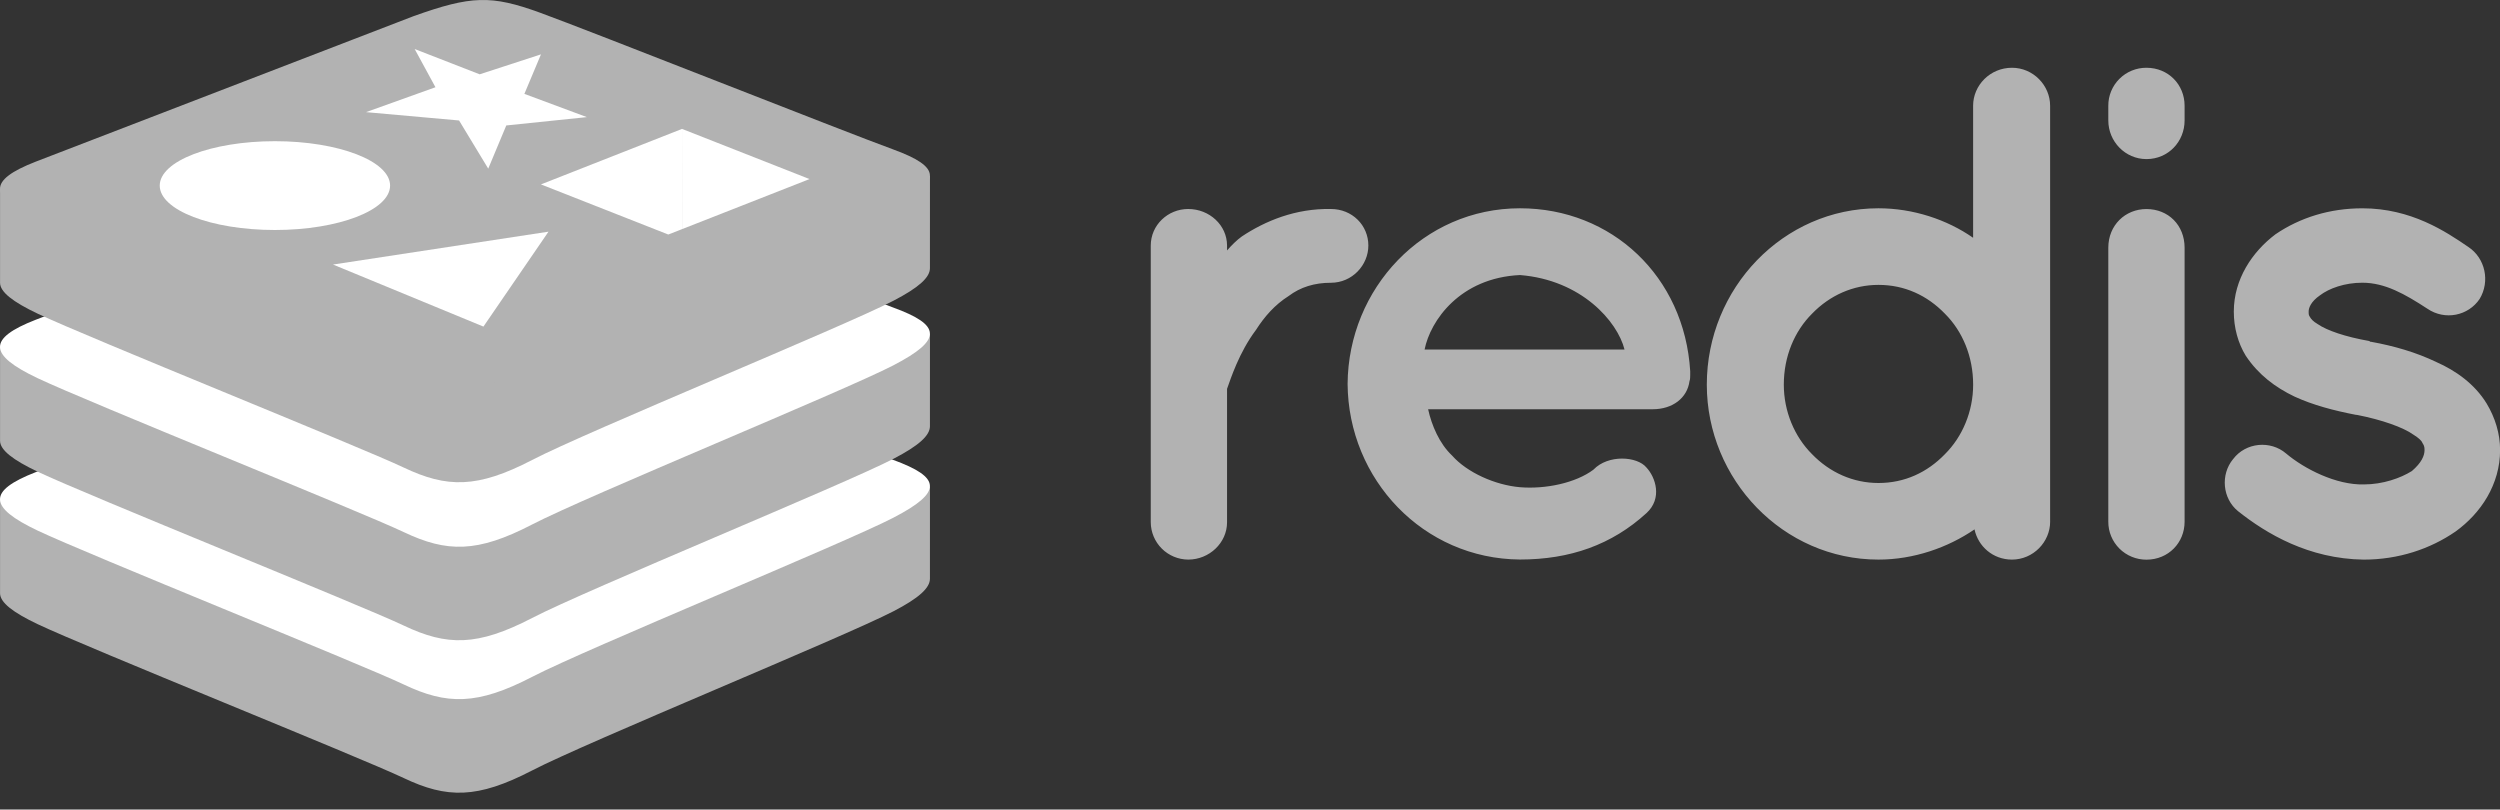
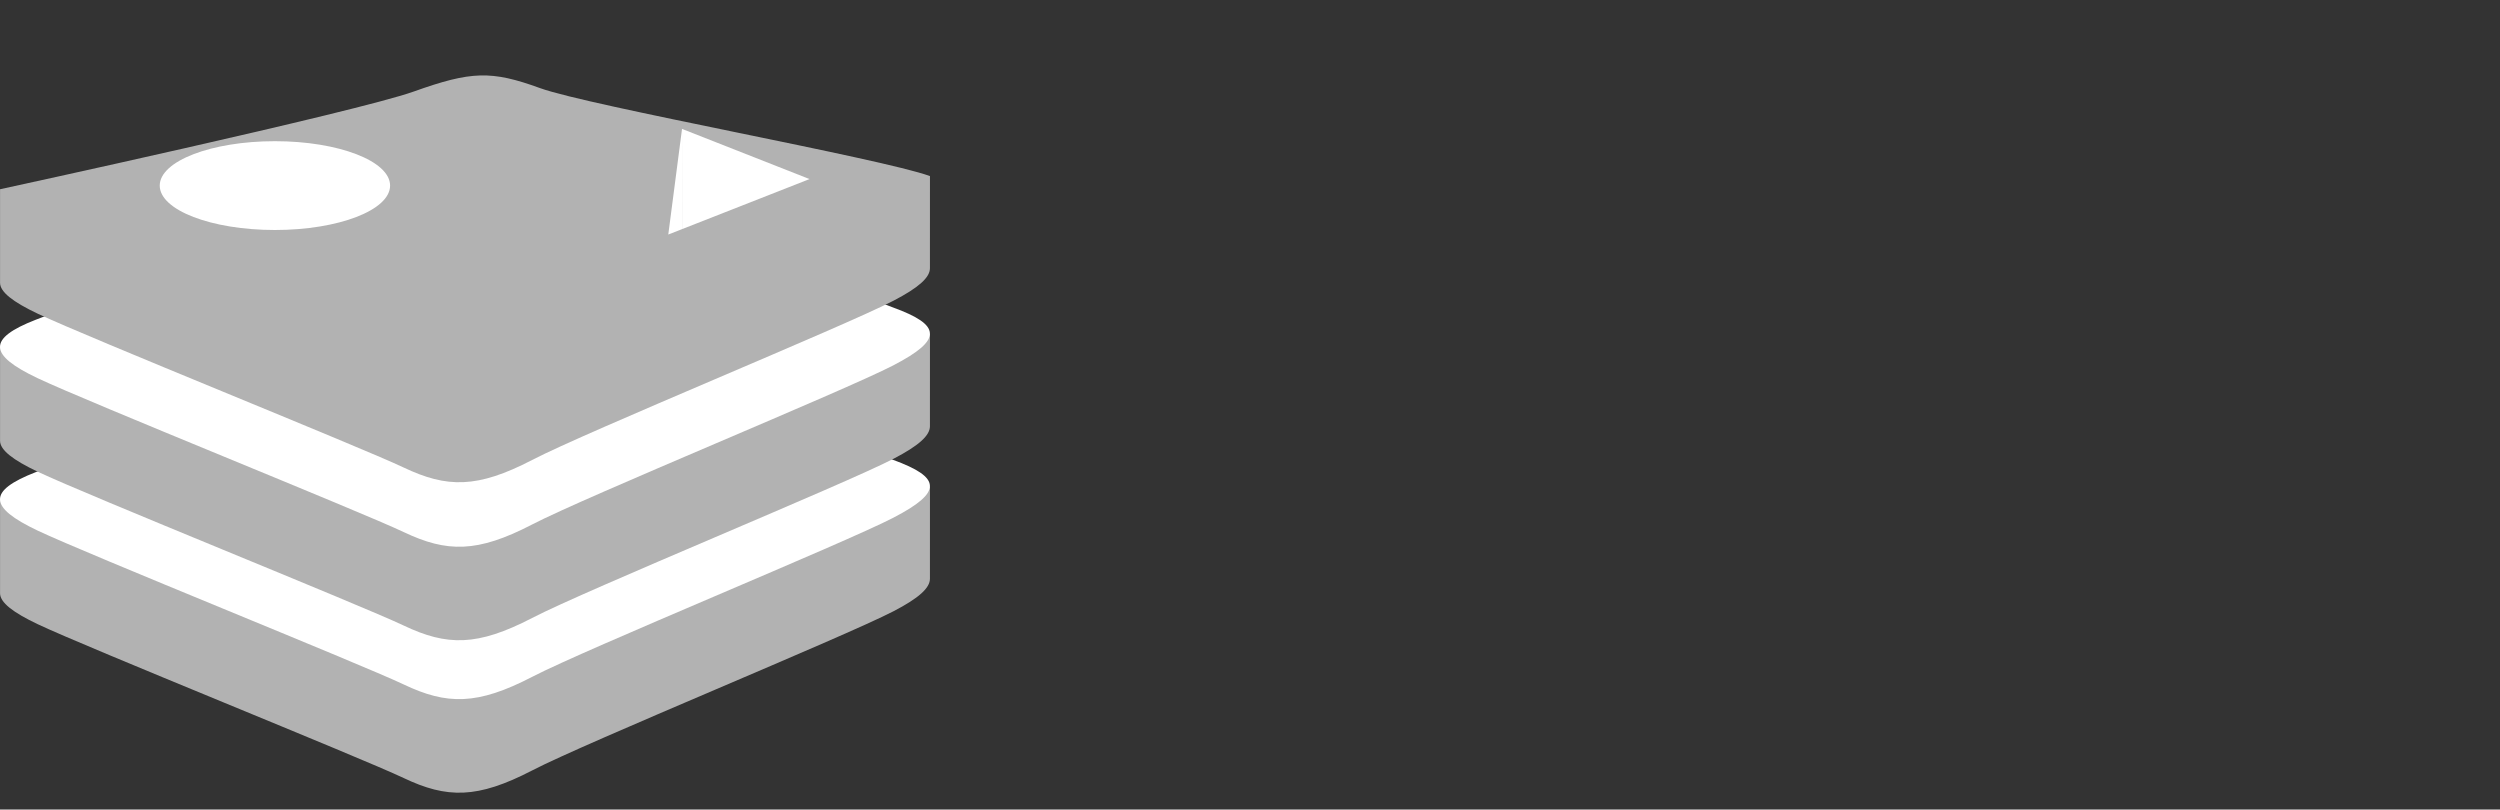
<svg xmlns="http://www.w3.org/2000/svg" width="105" height="34" viewBox="0 0 105 34" fill="none">
  <rect x="0" y="0" width="105" height="34" fill="#333333" stroke="none" />
-   <path d="M57.471 10.312C57.471 11.139 56.788 11.876 55.898 11.876C55.215 11.876 54.622 12.054 54.117 12.437C53.554 12.792 53.109 13.293 52.753 13.854C52.041 14.798 51.685 15.919 51.536 16.332V21.939C51.536 22.795 50.795 23.503 49.905 23.503C49.489 23.5 49.09 23.335 48.796 23.042C48.502 22.749 48.335 22.353 48.332 21.939V10.313C48.332 9.457 49.044 8.778 49.905 8.778C50.795 8.778 51.536 9.457 51.536 10.313V10.519C51.714 10.313 51.95 10.077 52.16 9.929C53.139 9.28 54.414 8.748 55.898 8.778C56.788 8.778 57.471 9.457 57.471 10.313V10.312ZM56.599 16.126C56.629 12.112 59.774 8.748 63.839 8.748C67.696 8.748 70.749 11.611 70.989 15.594V15.742C70.989 15.801 70.989 15.948 70.959 16.007C70.867 16.716 70.247 17.188 69.416 17.188H59.981C60.13 17.867 60.456 18.634 60.99 19.136C61.614 19.844 62.8 20.375 63.839 20.463C64.906 20.552 66.18 20.286 66.924 19.726C67.547 19.076 68.764 19.165 69.149 19.634C69.535 20.046 69.832 20.933 69.149 21.553C67.695 22.88 65.945 23.5 63.838 23.5C59.774 23.471 56.629 20.137 56.599 16.124L56.599 16.126ZM59.834 14.68H68.23C67.933 13.499 66.42 11.758 63.839 11.552C61.317 11.669 60.073 13.47 59.833 14.68H59.834ZM86.106 21.909C86.106 22.765 85.394 23.503 84.503 23.503C83.7 23.503 83.079 22.943 82.93 22.234C81.805 23.002 80.379 23.503 78.895 23.503C74.89 23.503 71.686 20.139 71.686 16.155C71.686 12.112 74.89 8.748 78.895 8.748C80.349 8.748 81.773 9.22 82.871 9.987V4.44C82.871 3.584 83.583 2.846 84.503 2.846C85.393 2.846 86.105 3.584 86.105 4.44V21.91L86.106 21.909ZM78.896 11.965C77.828 11.965 76.849 12.407 76.107 13.174C75.366 13.912 74.92 14.974 74.92 16.155C74.92 17.274 75.365 18.338 76.107 19.076C76.849 19.843 77.828 20.286 78.896 20.286C79.993 20.286 80.943 19.844 81.685 19.076C82.427 18.339 82.872 17.276 82.872 16.155C82.872 14.974 82.427 13.912 81.685 13.174C80.943 12.407 79.994 11.965 78.896 11.965ZM91.753 5.059C91.753 5.944 91.071 6.682 90.151 6.682C89.26 6.682 88.549 5.944 88.549 5.059V4.439C88.548 4.23 88.588 4.022 88.669 3.829C88.749 3.635 88.867 3.459 89.016 3.311C89.165 3.162 89.342 3.045 89.537 2.965C89.731 2.886 89.94 2.845 90.151 2.846C91.071 2.846 91.753 3.554 91.753 4.44V5.059ZM91.753 10.403V21.912C91.753 22.797 91.071 23.506 90.151 23.506C89.94 23.506 89.731 23.466 89.537 23.386C89.342 23.306 89.165 23.189 89.016 23.041C88.867 22.892 88.749 22.716 88.669 22.523C88.588 22.329 88.548 22.121 88.549 21.912V10.403C88.549 9.459 89.26 8.78 90.151 8.78C91.071 8.78 91.753 9.459 91.753 10.403V10.403ZM93.79 19.283C94.324 18.575 95.363 18.487 96.016 19.047C96.787 19.697 98.122 20.375 99.279 20.346C100.083 20.346 100.822 20.081 101.297 19.785C101.71 19.431 101.831 19.136 101.831 18.9C101.831 18.752 101.801 18.693 101.742 18.605C101.712 18.516 101.594 18.398 101.356 18.251C100.943 17.955 100.051 17.631 98.983 17.424H98.953C98.033 17.247 97.143 17.013 96.371 16.657C95.568 16.273 94.856 15.742 94.324 14.945C93.998 14.414 93.82 13.765 93.82 13.087C93.82 11.729 94.591 10.578 95.57 9.84C96.609 9.133 97.855 8.749 99.22 8.749C101.267 8.749 102.721 9.723 103.67 10.372C104.383 10.844 104.59 11.818 104.145 12.555C103.67 13.264 102.691 13.47 101.95 12.966C101 12.347 100.169 11.874 99.218 11.874C98.476 11.874 97.823 12.111 97.437 12.405C97.052 12.671 96.963 12.937 96.963 13.084C96.963 13.202 96.963 13.232 97.022 13.32C97.052 13.379 97.141 13.497 97.348 13.615C97.734 13.881 98.505 14.146 99.514 14.324L99.544 14.353H99.574C100.553 14.53 101.473 14.796 102.333 15.209C103.137 15.563 103.936 16.124 104.44 16.95C104.796 17.54 105.004 18.219 105.004 18.898C105.004 20.344 104.2 21.554 103.134 22.323C102.066 23.061 100.731 23.504 99.277 23.504C96.963 23.474 95.183 22.412 93.996 21.468C93.343 20.937 93.254 19.933 93.788 19.284L93.79 19.283Z" fill="#B2B2B2" />
  <path d="M37.528 25.672C35.444 26.753 24.646 31.168 22.348 32.36C20.049 33.552 18.772 33.541 16.956 32.678C15.14 31.814 3.65 27.198 1.58 26.214C0.546 25.722 0.002 25.307 0.002 24.915V20.989C0.002 20.989 14.96 17.75 17.376 16.888C19.791 16.026 20.628 15.997 22.683 16.744C24.738 17.491 37.027 19.698 39.058 20.438L39.057 24.308C39.057 24.697 38.589 25.122 37.528 25.672Z" fill="#B2B2B2" />
  <path d="M37.526 21.742C35.442 22.822 24.645 27.238 22.346 28.43C20.047 29.622 18.77 29.611 16.955 28.747C15.139 27.884 3.649 23.267 1.579 22.284C-0.491 21.3 -0.534 20.623 1.499 19.831L17.374 13.718C19.789 12.856 20.627 12.827 22.682 13.574C24.737 14.321 35.47 18.572 37.501 19.311C39.532 20.051 39.61 20.662 37.524 21.742H37.526Z" fill="white" />
  <path d="M37.528 19.268C35.444 20.349 24.646 24.764 22.348 25.956C20.049 27.149 18.772 27.137 16.956 26.273C15.14 25.41 3.65 20.794 1.58 19.81C0.546 19.318 0.002 18.903 0.002 18.511V14.584C0.002 14.584 14.96 11.345 17.376 10.483C19.791 9.622 20.628 9.593 22.683 10.34C24.738 11.086 37.027 13.293 39.058 14.033L39.057 17.904C39.057 18.293 38.589 18.718 37.528 19.268V19.268Z" fill="#B2B2B2" />
  <path d="M37.526 15.342C35.442 16.422 24.645 20.838 22.346 22.03C20.047 23.223 18.77 23.21 16.955 22.347C15.139 21.483 3.649 16.867 1.579 15.883C-0.491 14.9 -0.534 14.222 1.499 13.43L17.374 7.317C19.789 6.456 20.627 6.427 22.682 7.174C24.737 7.92 35.47 12.171 37.501 12.911C39.532 13.651 39.61 14.261 37.524 15.342L37.526 15.342Z" fill="white" />
  <path d="M37.528 12.629C35.444 13.71 24.646 18.125 22.348 19.32C20.049 20.514 18.772 20.5 16.956 19.637C15.14 18.773 3.65 14.157 1.58 13.173C0.546 12.681 0.002 12.266 0.002 11.875V7.948C0.002 7.948 14.96 4.706 17.376 3.845C19.791 2.983 20.628 2.954 22.683 3.701C24.738 4.448 37.027 6.654 39.058 7.395L39.057 11.266C39.057 11.653 38.589 12.079 37.528 12.629V12.629Z" fill="#B2B2B2" />
-   <path d="M37.526 8.701C35.442 9.782 24.645 14.198 22.346 15.39C20.047 16.582 18.77 16.57 16.955 15.707C15.139 14.843 3.649 10.227 1.579 9.243C-0.491 8.259 -0.534 7.582 1.499 6.79L17.374 0.677C19.789 -0.185 20.627 -0.214 22.682 0.533C24.737 1.28 35.47 5.531 37.501 6.271C39.532 7.011 39.61 7.621 37.524 8.701L37.526 8.701Z" fill="#B2B2B2" />
-   <path d="M21.264 5.269L20.506 7.083L19.281 5.06L15.373 4.71L18.289 3.664L17.416 2.059L20.146 3.121L22.721 2.283L22.024 3.943L24.648 4.919L21.264 5.269ZM13.986 11.111L23.037 9.73L20.304 13.717L13.986 11.111Z" fill="white" />
  <path d="M11.546 9.66C14.218 9.66 16.384 8.825 16.384 7.795C16.384 6.765 14.218 5.93 11.546 5.93C8.875 5.93 6.709 6.765 6.709 7.795C6.709 8.825 8.875 9.66 11.546 9.66Z" fill="white" />
  <path d="M34 7.521L28.648 9.623L28.645 5.414L34 7.521Z" fill="white" />
-   <path d="M28.645 5.414L28.648 9.623L28.068 9.85L22.719 7.745L28.645 5.414Z" fill="white" />
+   <path d="M28.645 5.414L28.648 9.623L28.068 9.85L28.645 5.414Z" fill="white" />
</svg>